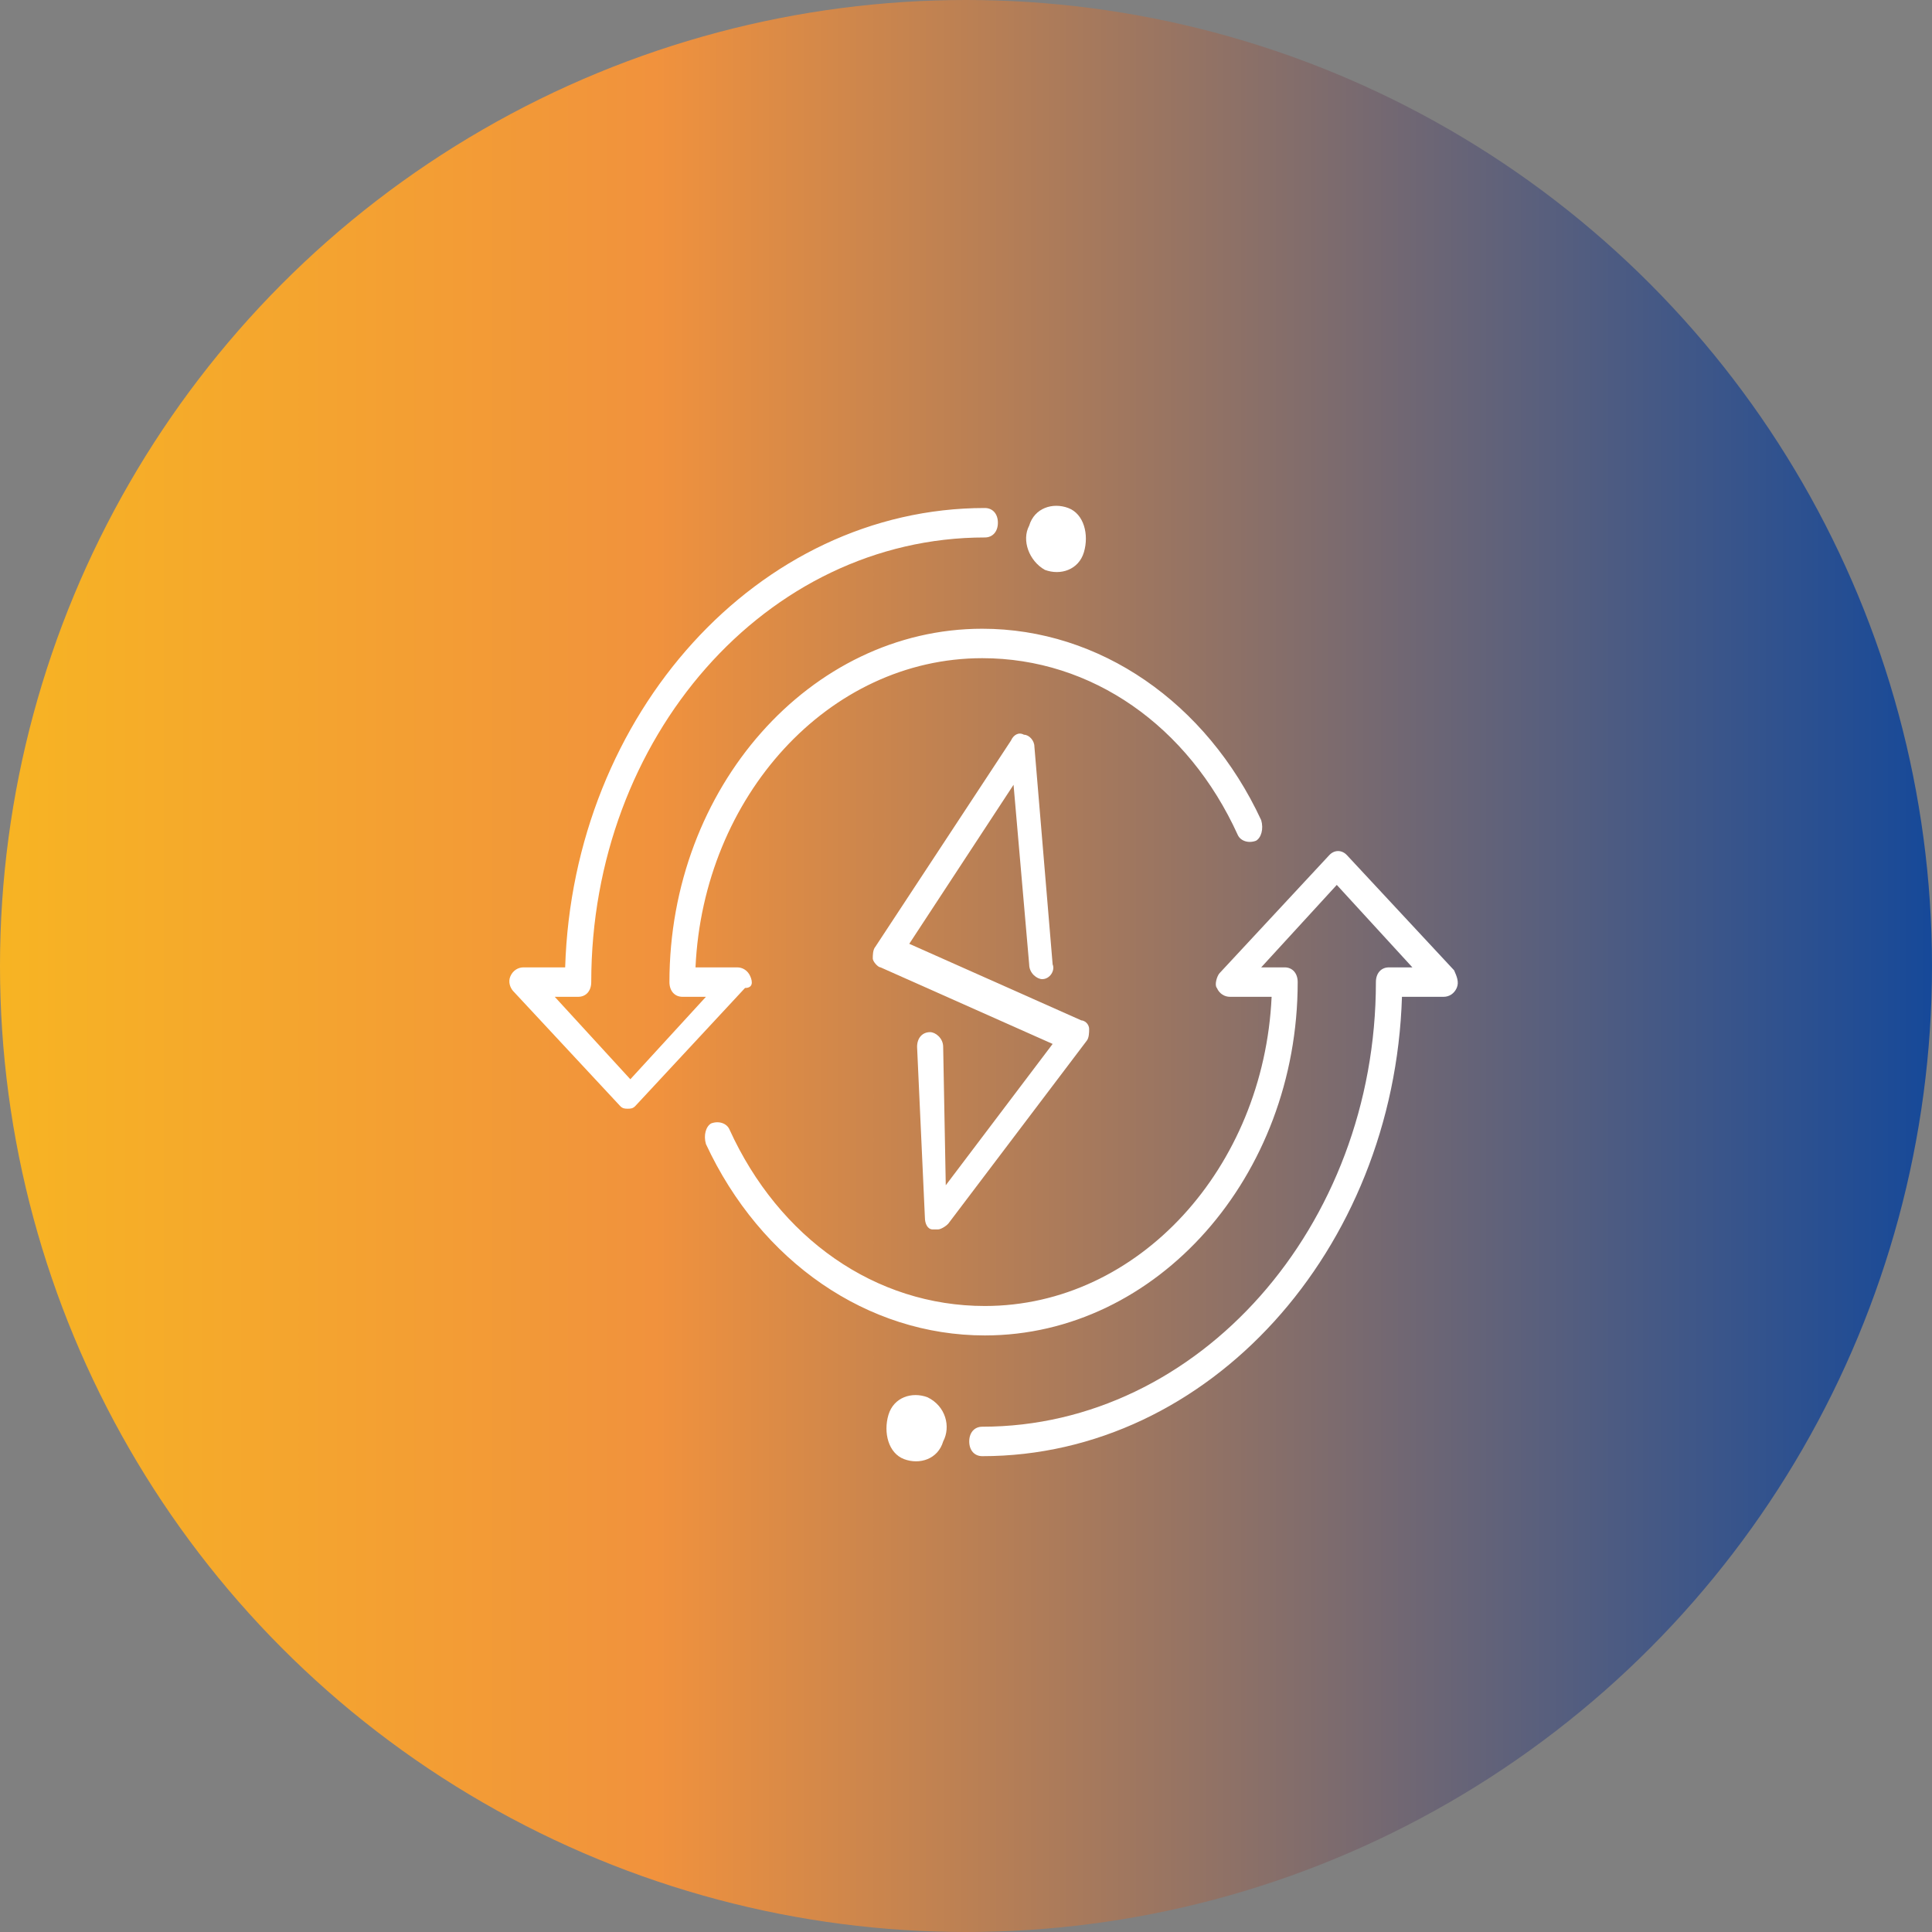
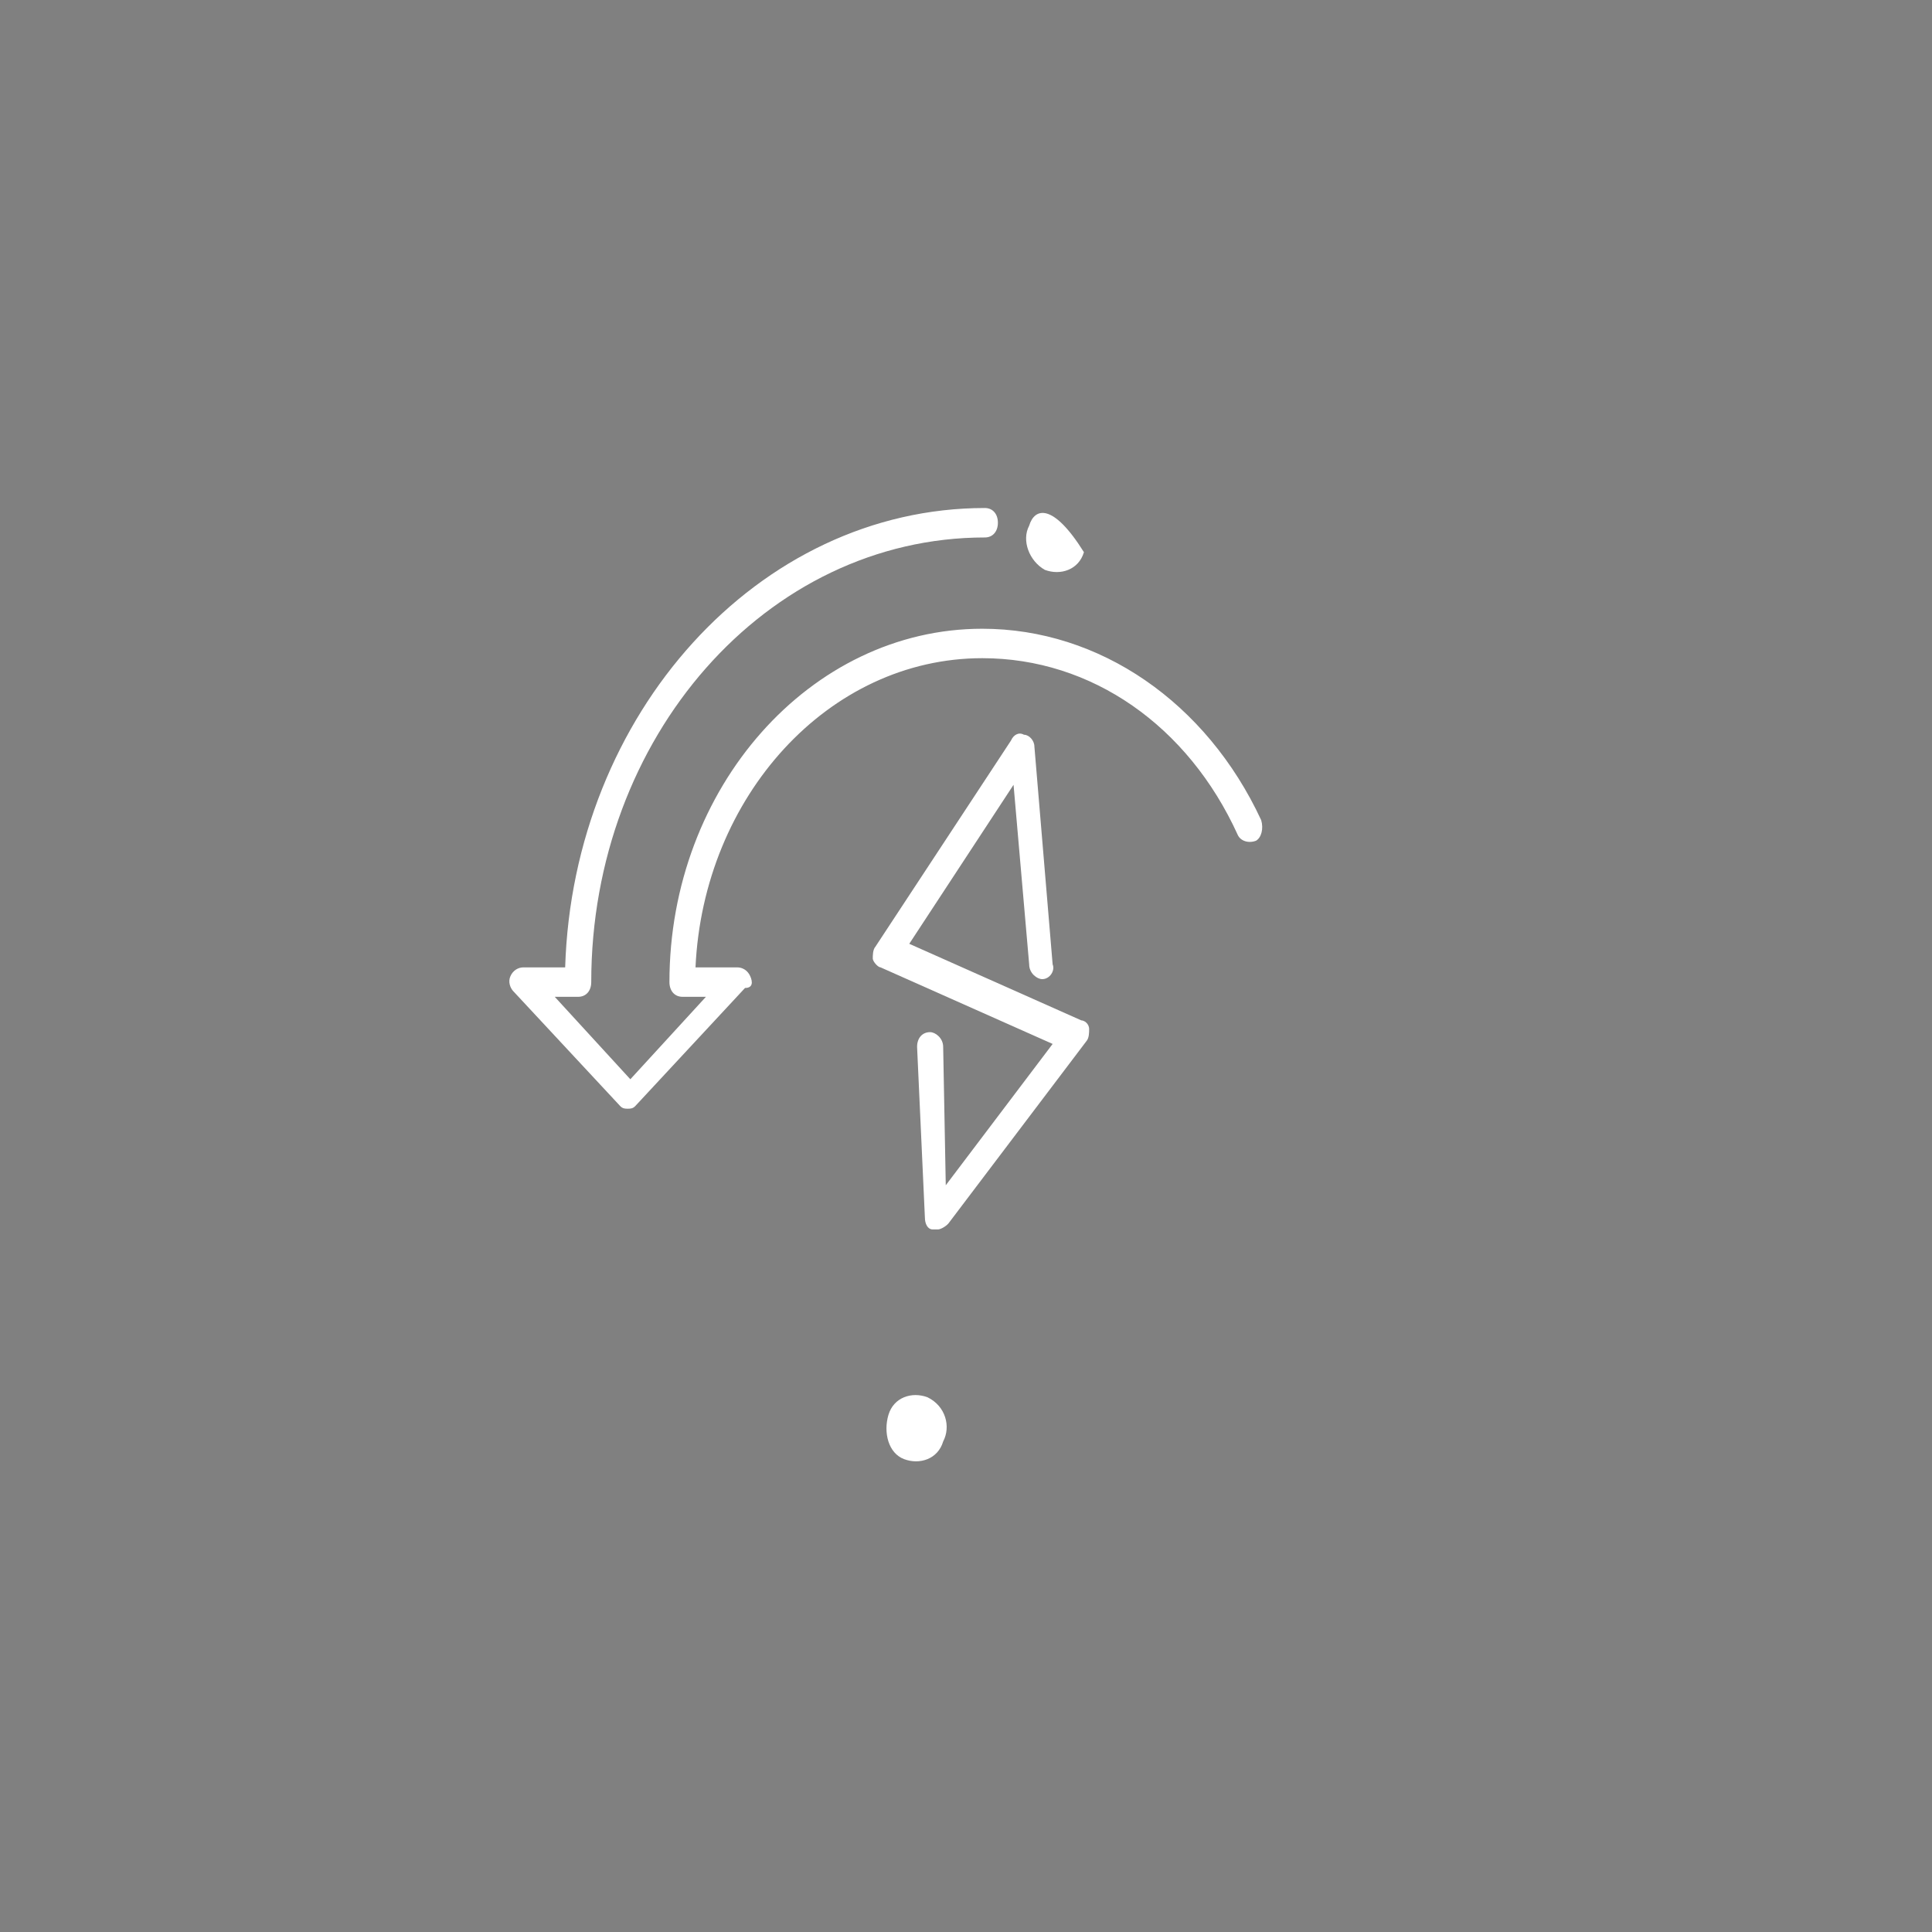
<svg xmlns="http://www.w3.org/2000/svg" width="110" height="110" viewBox="0 0 110 110" fill="none">
  <rect x="0" y="0" width="110" height="110" fill="#808080" stroke="none" />
-   <circle cx="55" cy="55" r="55" fill="url(#paint0_linear_2357_6560)" />
-   <path d="M59.488 32.445C60.378 32.78 61.417 32.445 61.714 31.439C62.011 30.433 61.714 29.259 60.824 28.924C59.933 28.589 58.894 28.924 58.597 29.93C58.152 30.768 58.597 31.942 59.488 32.445Z" fill="white" />
+   <path d="M59.488 32.445C60.378 32.78 61.417 32.445 61.714 31.439C59.933 28.589 58.894 28.924 58.597 29.93C58.152 30.768 58.597 31.942 59.488 32.445Z" fill="white" />
  <path d="M52.809 79.555C51.918 79.22 50.88 79.555 50.583 80.561C50.286 81.567 50.583 82.74 51.473 83.076C52.364 83.411 53.403 83.076 53.7 82.07C54.145 81.231 53.848 80.058 52.809 79.555Z" fill="white" />
-   <path d="M82.79 55.245L76.705 48.707C76.408 48.372 75.963 48.372 75.666 48.707L69.432 55.413C69.284 55.581 69.135 56.084 69.284 56.251C69.432 56.587 69.729 56.754 70.026 56.754H72.401C71.955 66.478 64.831 74.358 56.074 74.358C49.84 74.358 44.349 70.502 41.529 64.299C41.38 63.963 40.935 63.796 40.49 63.963C40.193 64.131 40.045 64.634 40.193 65.137C43.31 71.843 49.395 76.034 56.074 76.034C65.87 76.034 73.885 66.981 73.885 55.916C73.885 55.413 73.588 55.078 73.143 55.078H71.807L76.111 50.383L80.415 55.078H79.08C78.634 55.078 78.338 55.413 78.338 55.916C78.338 69.831 68.245 81.231 55.926 81.231C55.48 81.231 55.184 81.567 55.184 82.07C55.184 82.573 55.48 82.908 55.926 82.908C68.838 82.908 79.376 71.172 79.822 56.754H82.196C82.493 56.754 82.79 56.587 82.939 56.251C83.087 55.916 82.939 55.581 82.79 55.245Z" fill="white" />
  <path d="M42.716 55.581C42.568 55.245 42.271 55.078 41.974 55.078H39.599C40.045 45.354 47.169 37.474 55.926 37.474C62.16 37.474 67.651 41.33 70.471 47.533C70.62 47.869 71.065 48.036 71.51 47.869C71.807 47.701 71.955 47.198 71.807 46.695C68.69 39.989 62.605 35.798 55.926 35.798C46.13 35.798 38.115 44.851 38.115 55.916C38.115 56.419 38.412 56.754 38.857 56.754H40.193L35.889 61.449L31.585 56.754H32.92C33.366 56.754 33.663 56.419 33.663 55.916C33.663 42.001 43.607 30.601 56.074 30.601C56.52 30.601 56.816 30.265 56.816 29.762C56.816 29.259 56.52 28.924 56.074 28.924C43.161 28.924 32.624 40.66 32.178 55.078H29.804C29.507 55.078 29.21 55.245 29.061 55.581C28.913 55.916 29.061 56.251 29.21 56.419L35.295 62.957C35.444 63.125 35.592 63.125 35.74 63.125C35.889 63.125 36.037 63.125 36.186 62.957L42.419 56.251C42.865 56.251 42.865 55.916 42.716 55.581Z" fill="white" />
  <path d="M53.7 59.604C53.7 59.101 53.254 58.766 52.957 58.766C52.512 58.766 52.215 59.101 52.215 59.604L52.66 69.328C52.66 69.663 52.809 69.999 53.106 69.999C53.254 69.999 53.254 69.999 53.403 69.999C53.551 69.999 53.848 69.831 53.996 69.663L61.863 59.269C62.011 59.101 62.011 58.766 62.011 58.598C62.011 58.263 61.714 58.096 61.566 58.096L51.77 53.736L57.707 44.683L58.597 54.91C58.597 55.413 59.043 55.748 59.34 55.748C59.785 55.748 60.082 55.245 59.933 54.91L58.894 42.504C58.894 42.169 58.597 41.833 58.3 41.833C58.004 41.666 57.707 41.833 57.558 42.169L49.84 53.904C49.692 54.072 49.692 54.407 49.692 54.575C49.692 54.742 49.989 55.078 50.137 55.078L59.933 59.437L53.848 67.484L53.7 59.604Z" fill="white" />
  <defs>
    <linearGradient id="paint0_linear_2357_6560" x1="110" y1="55" x2="4.34493e-07" y2="55" gradientUnits="userSpaceOnUse">
      <stop stop-color="#164999" />
      <stop offset="0.661" stop-color="#F1923D" />
      <stop offset="1" stop-color="#F7B423" />
    </linearGradient>
  </defs>
</svg>